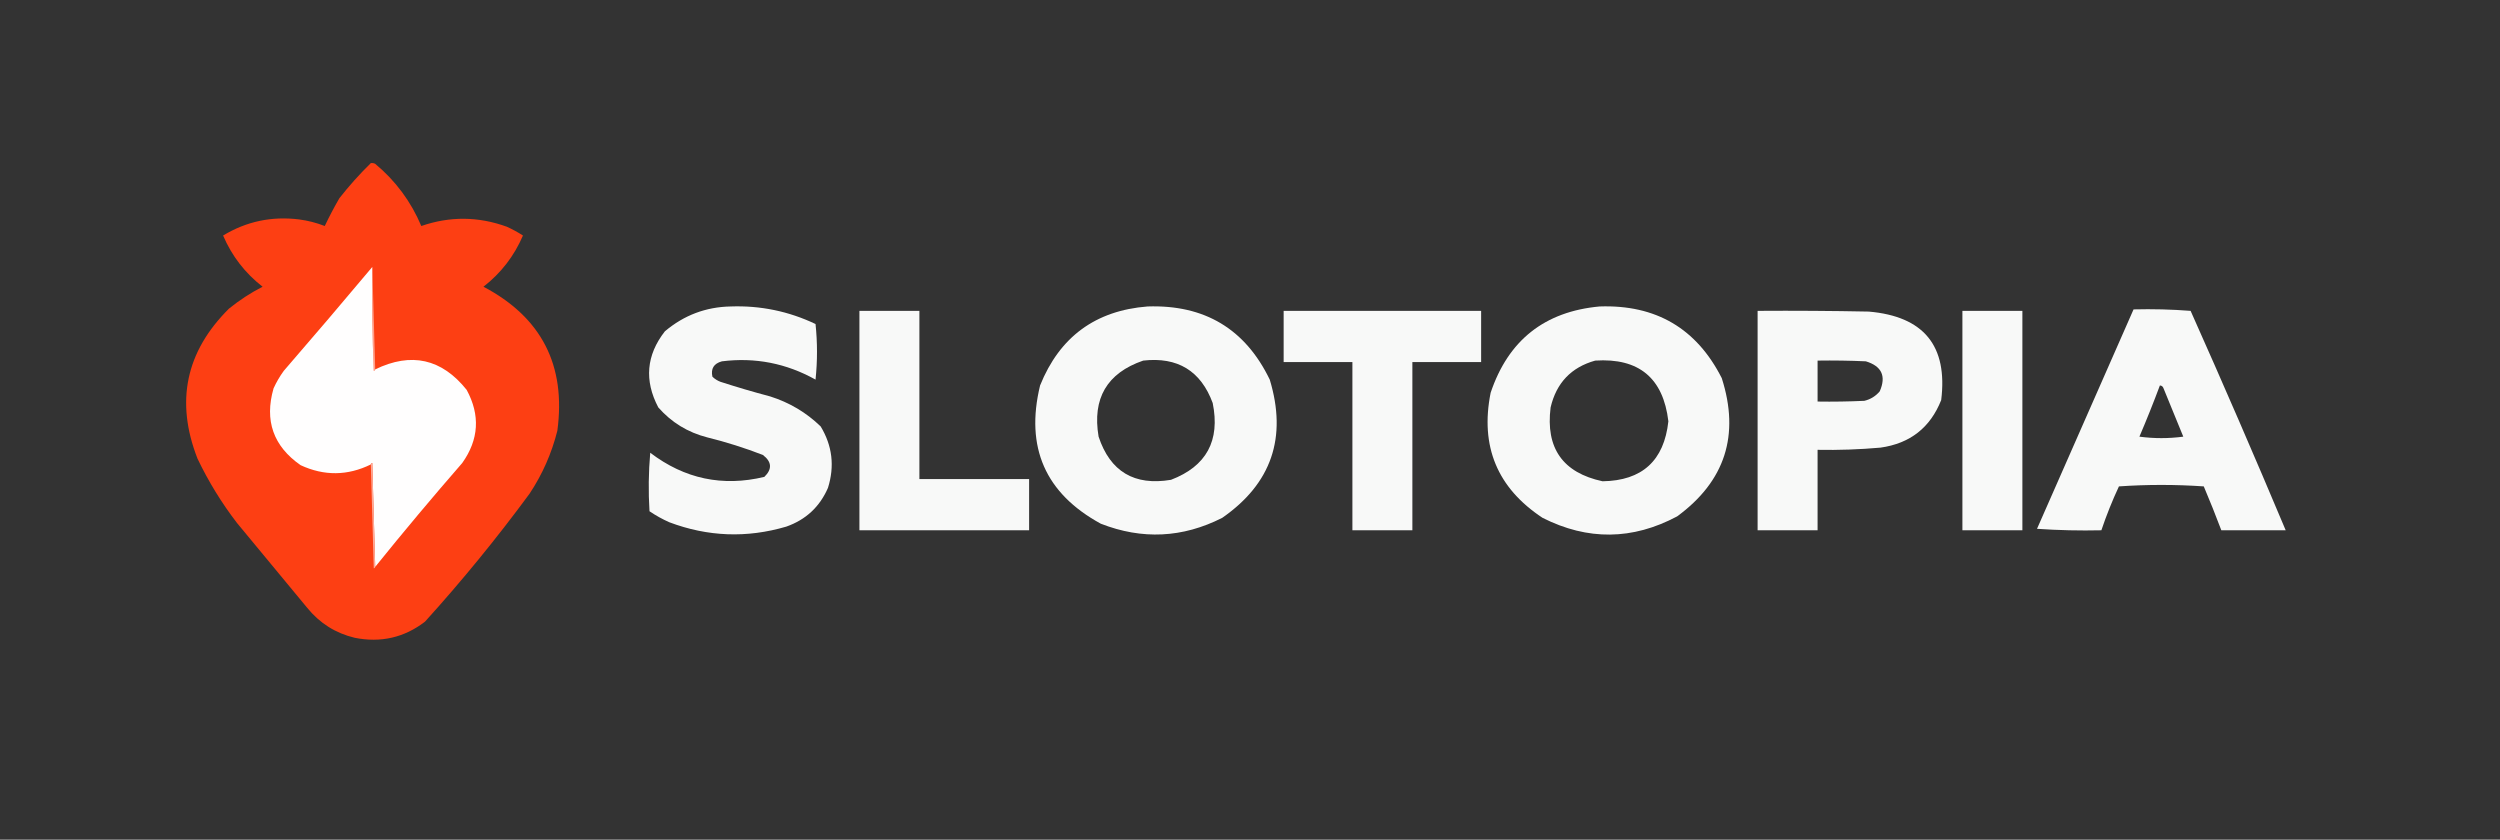
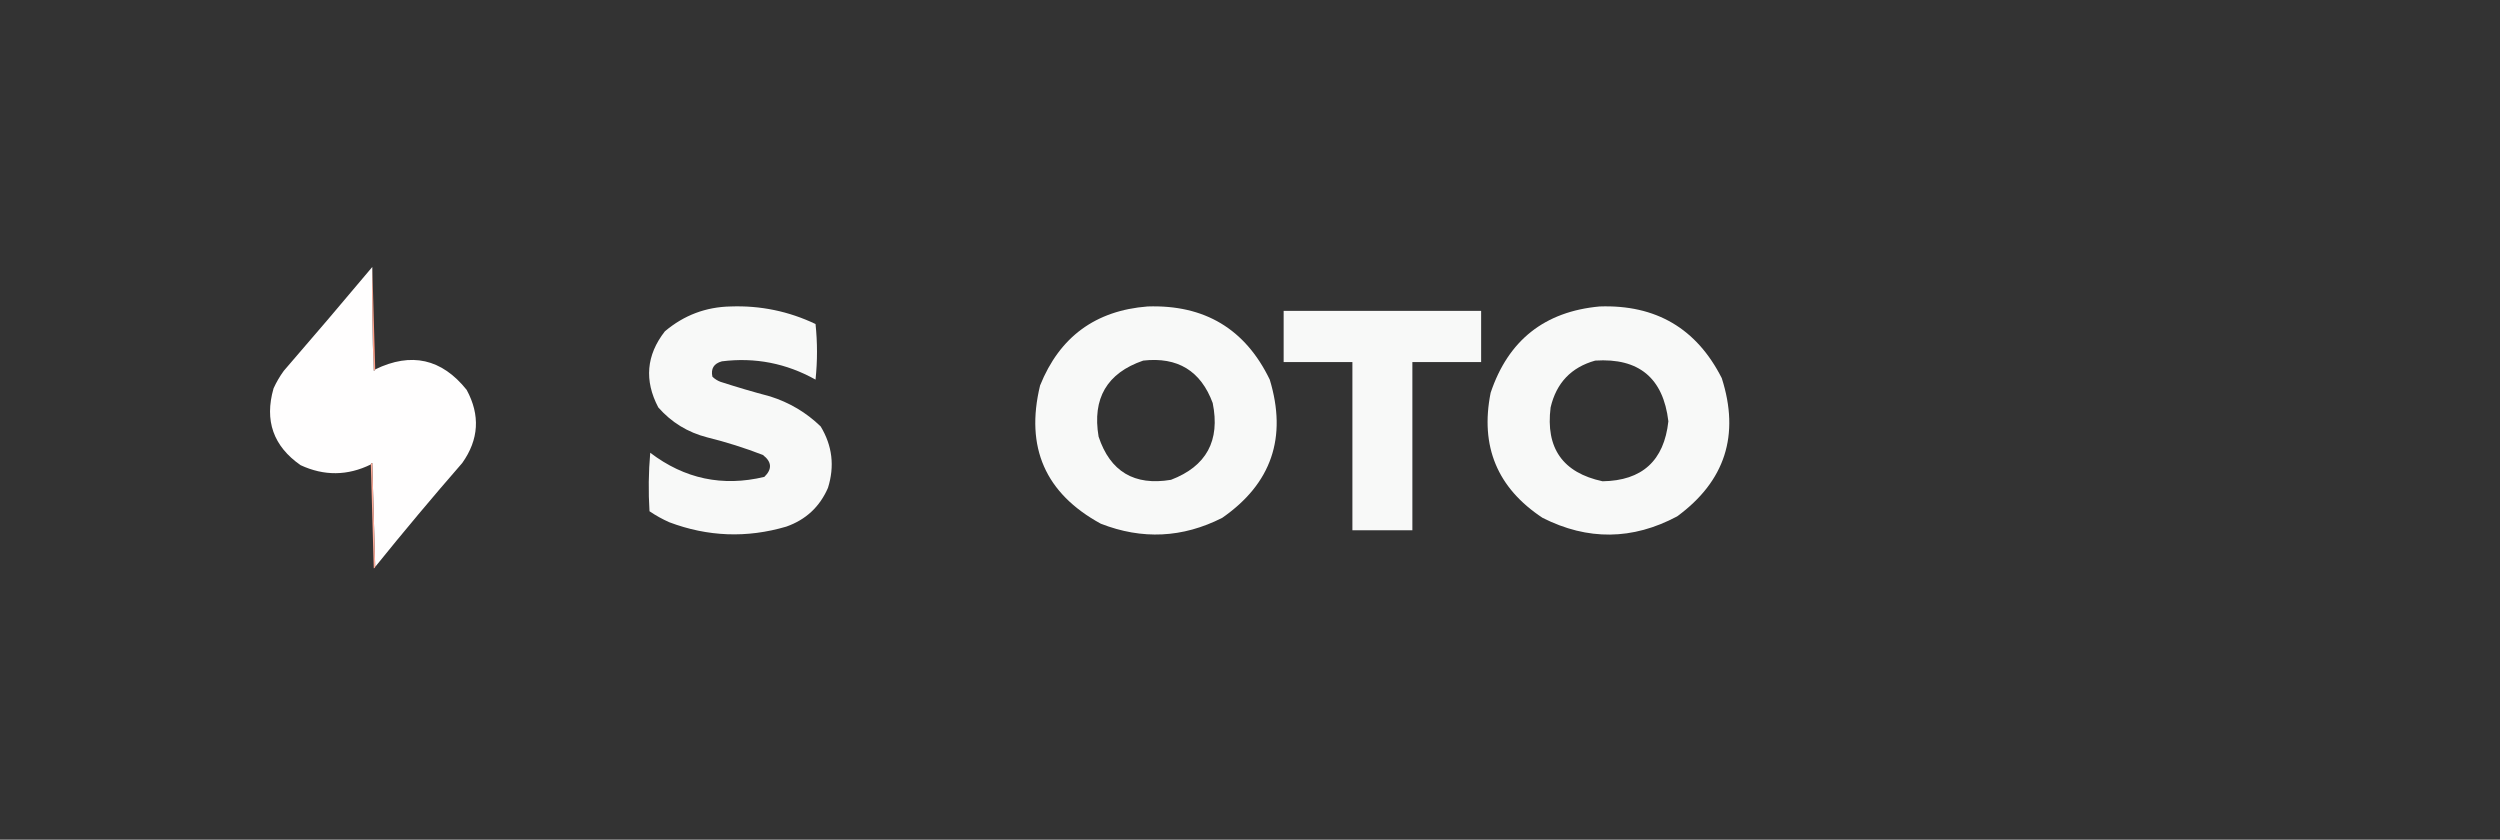
<svg xmlns="http://www.w3.org/2000/svg" version="1.1" width="1709px" height="574px" style="shape-rendering:geometricPrecision; text-rendering:geometricPrecision; image-rendering:optimizeQuality; fill-rule:evenodd; clip-rule:evenodd">
  <rect width="100%" height="100%" fill="#333333" stroke="none" />
  <g>
-     <path style="opacity:0.986" fill="#ff3f13" d="M 253.5,111.5 C 254.552,111.351 255.552,111.517 256.5,112C 270.435,123.605 280.935,137.771 288,154.5C 307.517,147.745 327.017,147.912 346.5,155C 350.327,156.746 353.993,158.746 357.5,161C 351.499,174.998 342.499,186.665 330.5,196C 370.219,216.935 387.052,249.769 381,294.5C 377.116,309.932 370.783,324.266 362,337.5C 339.68,367.828 315.846,396.995 290.5,425C 276.289,435.884 260.289,439.55 242.5,436C 229.374,432.851 218.541,426.018 210,415.5C 194,396.167 178,376.833 162,357.5C 151.495,343.836 142.495,329.169 135,313.5C 119.794,274.523 126.961,240.356 156.5,211C 163.627,205.213 171.293,200.213 179.5,196C 167.501,186.665 158.501,174.998 152.5,161C 168.47,151.338 185.803,147.672 204.5,150C 210.542,150.802 216.375,152.302 222,154.5C 225.064,148.04 228.397,141.707 232,135.5C 238.633,127.033 245.8,119.033 253.5,111.5 Z" />
-   </g>
+     </g>
  <g>
    <path style="opacity:1" fill="#ff9e88" d="M 256.5,252.5 C 256.44,253.043 256.107,253.376 255.5,253.5C 254.5,229.843 254.167,206.176 254.5,182.5C 255.176,205.264 255.843,228.597 256.5,252.5 Z" />
  </g>
  <g>
    <path style="opacity:1" fill="#fffefe" d="M 254.5,182.5 C 254.167,206.176 254.5,229.843 255.5,253.5C 256.107,253.376 256.44,253.043 256.5,252.5C 281.142,240.554 301.976,245.221 319,266.5C 328.378,283.791 327.378,300.457 316,316.5C 295.683,339.828 275.849,363.494 256.5,387.5C 255.833,363.997 255.167,340.33 254.5,316.5C 253.893,316.624 253.56,316.957 253.5,317.5C 237.598,325.296 221.598,325.463 205.5,318C 186.839,305.021 180.672,287.521 187,265.5C 188.934,261.241 191.268,257.241 194,253.5C 214.406,229.936 234.573,206.269 254.5,182.5 Z" />
  </g>
  <g>
    <path style="opacity:0.966" fill="#fefffe" d="M 499.5,209.5 C 519.837,208.777 539.171,212.777 557.5,221.5C 558.833,234.167 558.833,246.833 557.5,259.5C 537.48,248.329 516.147,244.162 493.5,247C 487.981,248.504 485.814,252.004 487,257.5C 488.579,259.041 490.413,260.208 492.5,261C 503.742,264.644 515.076,267.977 526.5,271C 539.67,275.163 551.17,281.996 561,291.5C 568.979,304.672 570.645,318.672 566,333.5C 560.373,346.459 550.873,355.292 537.5,360C 510.532,367.944 483.866,366.944 457.5,357C 452.758,354.88 448.258,352.38 444,349.5C 443.167,336.154 443.334,322.821 444.5,309.5C 467.96,327.358 493.96,332.858 522.5,326C 527.979,320.694 527.645,315.694 521.5,311C 509.1,306.2 496.433,302.2 483.5,299C 470.177,295.593 459.01,288.76 450,278.5C 440.325,260.096 441.825,242.763 454.5,226.5C 467.539,215.489 482.539,209.822 499.5,209.5 Z" />
  </g>
  <g>
    <path style="opacity:0.97" fill="#fefffe" d="M 784.5,209.5 C 823.415,208.188 851.248,224.855 868,259.5C 880.024,299.1 869.191,330.6 835.5,354C 808.447,367.736 780.781,369.069 752.5,358C 714.579,337.307 700.745,305.807 711,263.5C 724.367,230.294 748.867,212.294 784.5,209.5 Z M 781.5,246.5 C 805.037,243.841 820.87,253.507 829,275.5C 834.223,301.234 824.723,318.734 800.5,328C 775.426,332.216 758.926,322.383 751,298.5C 746.567,272.341 756.733,255.008 781.5,246.5 Z" />
  </g>
  <g>
    <path style="opacity:0.969" fill="#fefffe" d="M 1093.5,209.5 C 1131.94,208.169 1159.77,224.502 1177,258.5C 1189.46,297.437 1179.3,328.937 1146.5,353C 1116,369.258 1085.34,369.592 1054.5,354C 1023.54,333.572 1011.71,305.072 1019,268.5C 1031.03,232.632 1055.86,212.966 1093.5,209.5 Z M 1090.5,246.5 C 1120.32,244.569 1136.99,258.402 1140.5,288C 1137.56,314.937 1122.56,328.604 1095.5,329C 1068.31,323.154 1056.48,306.32 1060,278.5C 1063.94,261.728 1074.11,251.062 1090.5,246.5 Z" />
  </g>
  <g>
-     <path style="opacity:0.966" fill="#fefffe" d="M 1458.5,211.5 C 1471.52,211.168 1484.52,211.501 1497.5,212.5C 1519.74,262.299 1541.4,312.299 1562.5,362.5C 1547.83,362.5 1533.17,362.5 1518.5,362.5C 1514.71,352.456 1510.71,342.456 1506.5,332.5C 1487.17,331.167 1467.83,331.167 1448.5,332.5C 1443.93,342.307 1439.93,352.307 1436.5,362.5C 1421.82,362.833 1407.15,362.499 1392.5,361.5C 1414.51,311.474 1436.51,261.474 1458.5,211.5 Z M 1476.5,263.5 C 1477.75,263.577 1478.58,264.244 1479,265.5C 1483.5,276.5 1488,287.5 1492.5,298.5C 1482.5,299.833 1472.5,299.833 1462.5,298.5C 1467.46,286.925 1472.12,275.258 1476.5,263.5 Z" />
-   </g>
+     </g>
  <g>
-     <path style="opacity:0.967" fill="#fefffe" d="M 587.5,212.5 C 601.167,212.5 614.833,212.5 628.5,212.5C 628.5,250.833 628.5,289.167 628.5,327.5C 653.5,327.5 678.5,327.5 703.5,327.5C 703.5,339.167 703.5,350.833 703.5,362.5C 664.833,362.5 626.167,362.5 587.5,362.5C 587.5,312.5 587.5,262.5 587.5,212.5 Z" />
-   </g>
+     </g>
  <g>
    <path style="opacity:0.966" fill="#fefffe" d="M 877.5,212.5 C 922.5,212.5 967.5,212.5 1012.5,212.5C 1012.5,224.167 1012.5,235.833 1012.5,247.5C 996.833,247.5 981.167,247.5 965.5,247.5C 965.5,285.833 965.5,324.167 965.5,362.5C 951.833,362.5 938.167,362.5 924.5,362.5C 924.5,324.167 924.5,285.833 924.5,247.5C 908.833,247.5 893.167,247.5 877.5,247.5C 877.5,235.833 877.5,224.167 877.5,212.5 Z" />
  </g>
  <g>
-     <path style="opacity:0.97" fill="#fefffe" d="M 1201.5,212.5 C 1226.84,212.333 1252.17,212.5 1277.5,213C 1315.1,216.246 1331.6,236.413 1327,273.5C 1319.54,292.33 1305.71,303.164 1285.5,306C 1271.2,307.27 1256.86,307.77 1242.5,307.5C 1242.5,325.833 1242.5,344.167 1242.5,362.5C 1228.83,362.5 1215.17,362.5 1201.5,362.5C 1201.5,312.5 1201.5,262.5 1201.5,212.5 Z M 1242.5,246.5 C 1253.51,246.333 1264.51,246.5 1275.5,247C 1286.36,250.303 1289.53,257.136 1285,267.5C 1282.22,270.807 1278.72,272.974 1274.5,274C 1263.84,274.5 1253.17,274.667 1242.5,274.5C 1242.5,265.167 1242.5,255.833 1242.5,246.5 Z" />
-   </g>
+     </g>
  <g>
-     <path style="opacity:0.97" fill="#fefffe" d="M 1341.5,212.5 C 1355.17,212.5 1368.83,212.5 1382.5,212.5C 1382.5,262.5 1382.5,312.5 1382.5,362.5C 1368.83,362.5 1355.17,362.5 1341.5,362.5C 1341.5,312.5 1341.5,262.5 1341.5,212.5 Z" />
-   </g>
+     </g>
  <g>
    <path style="opacity:1" fill="#ffaa97" d="M 253.5,317.5 C 253.56,316.957 253.893,316.624 254.5,316.5C 255.167,340.33 255.833,363.997 256.5,387.5C 256.44,388.043 256.107,388.376 255.5,388.5C 254.833,364.67 254.167,341.003 253.5,317.5 Z" />
  </g>
</svg>